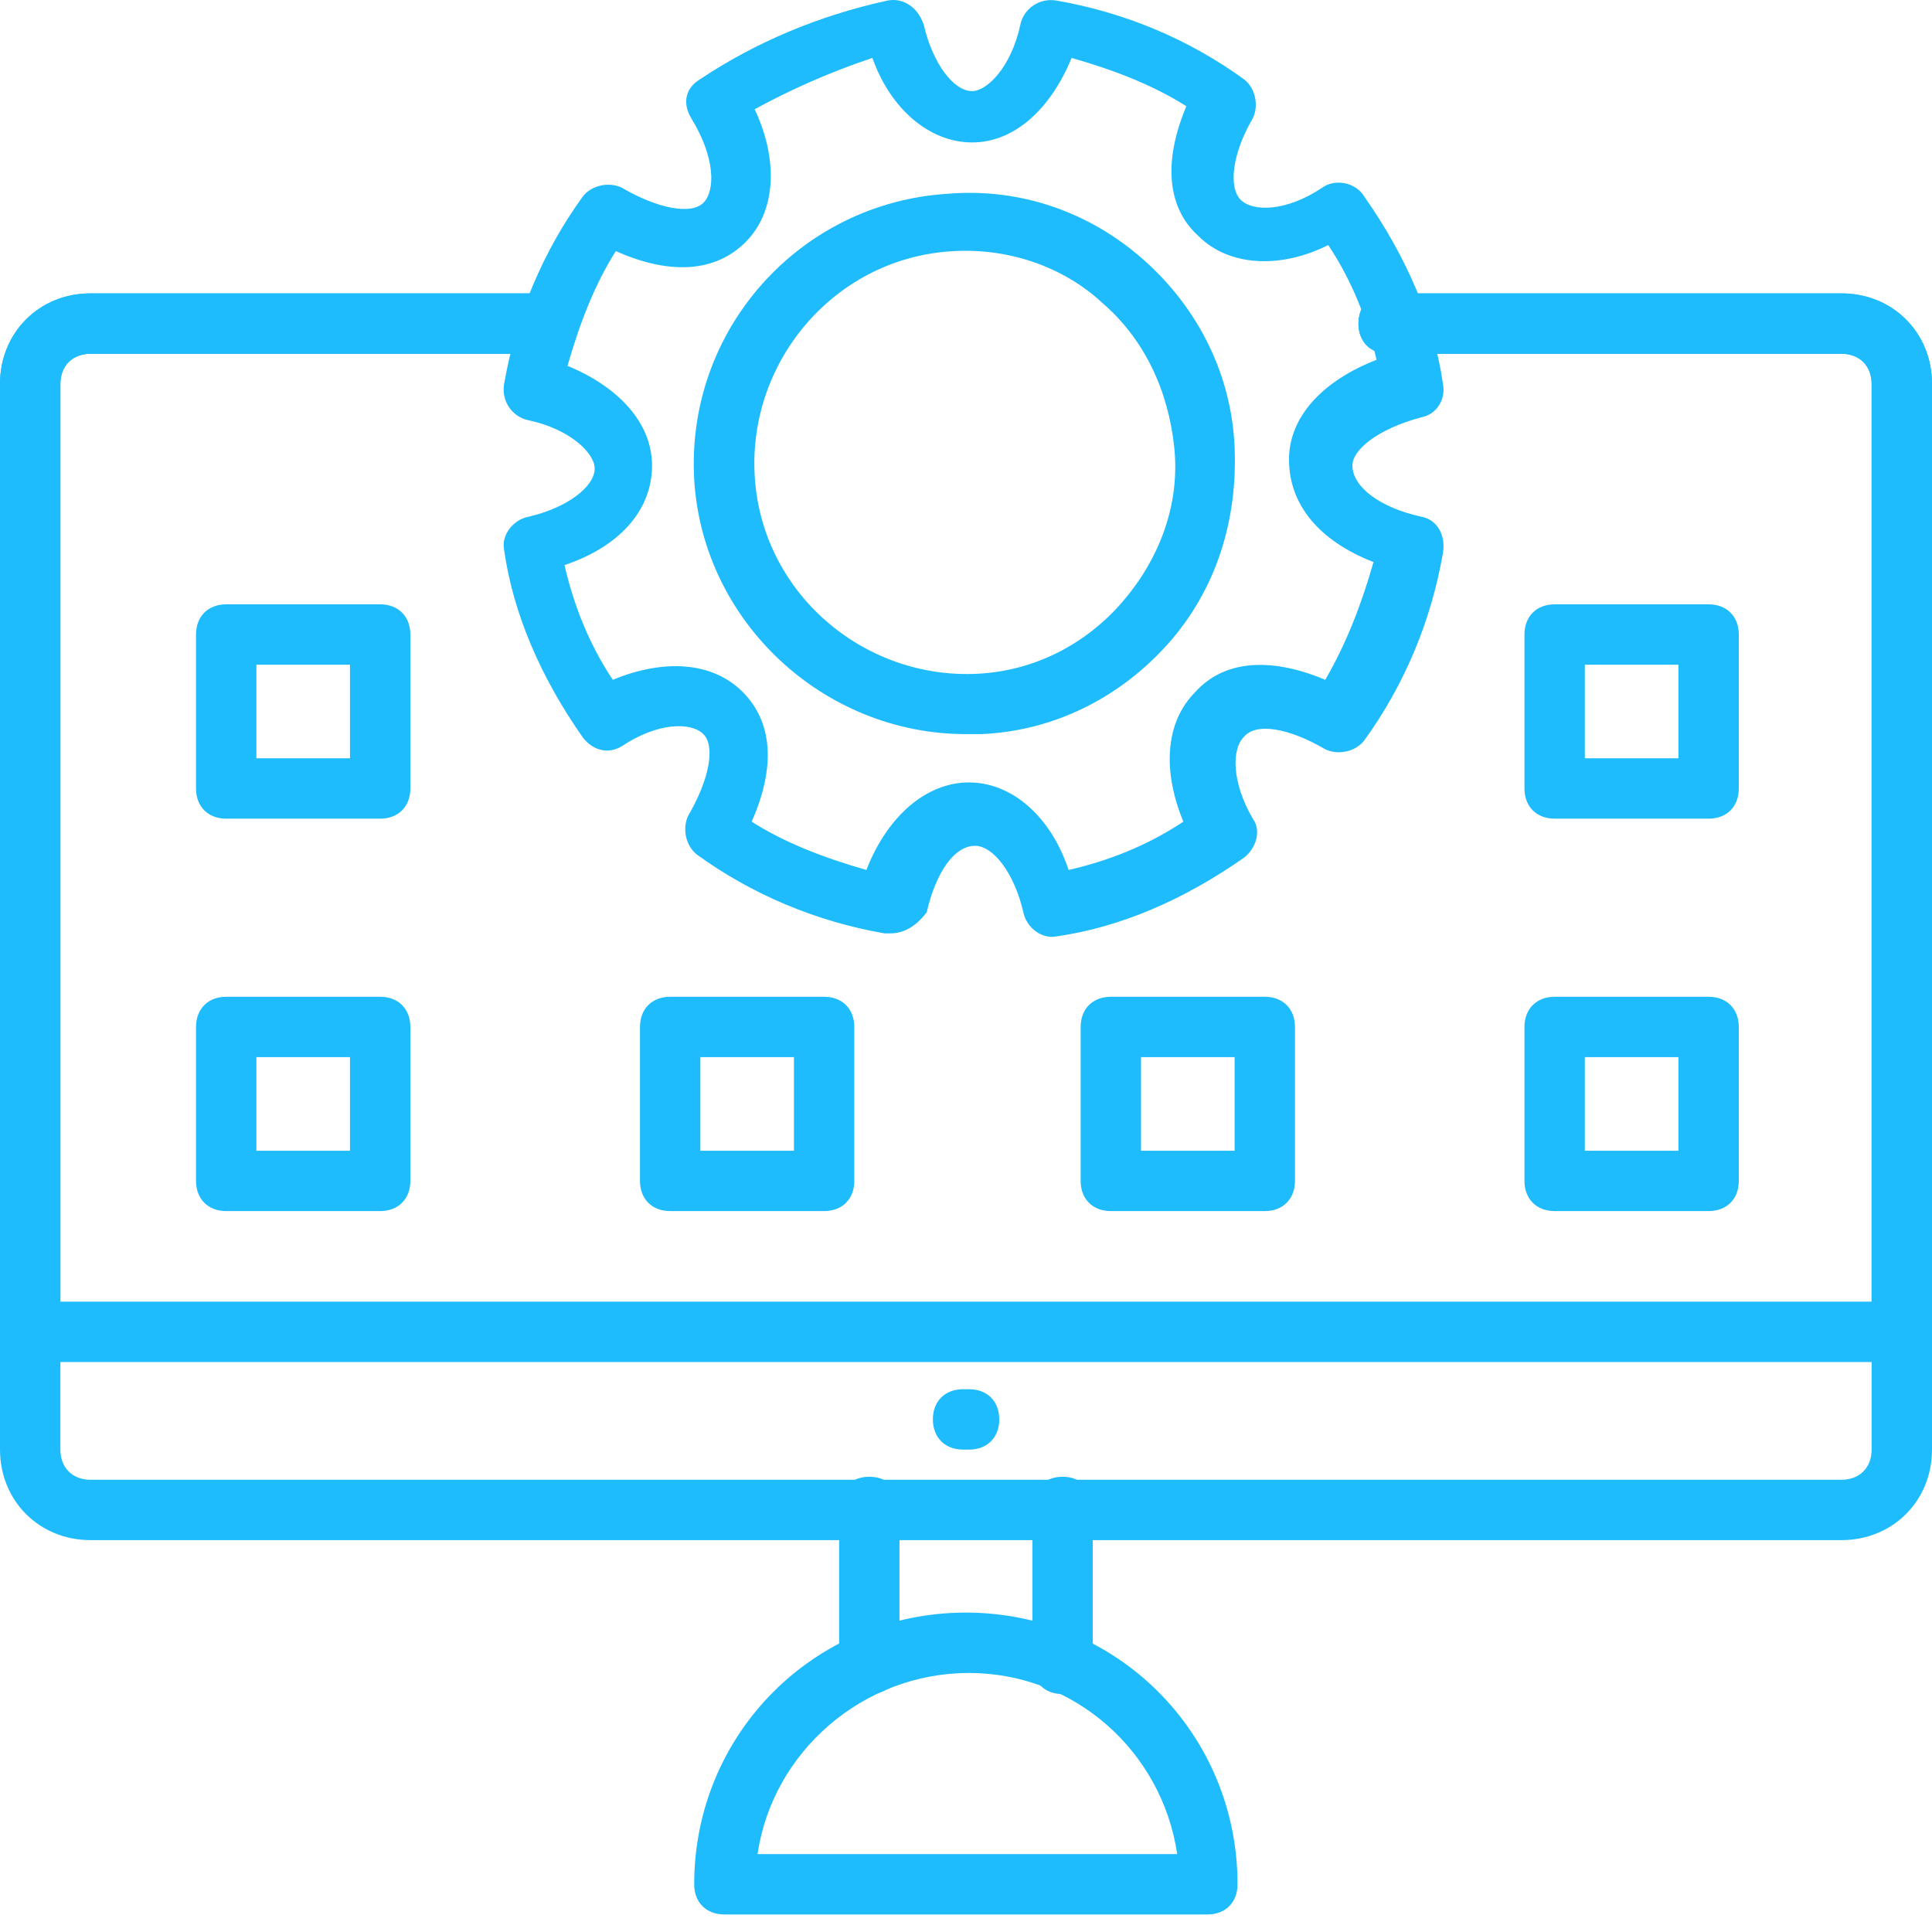
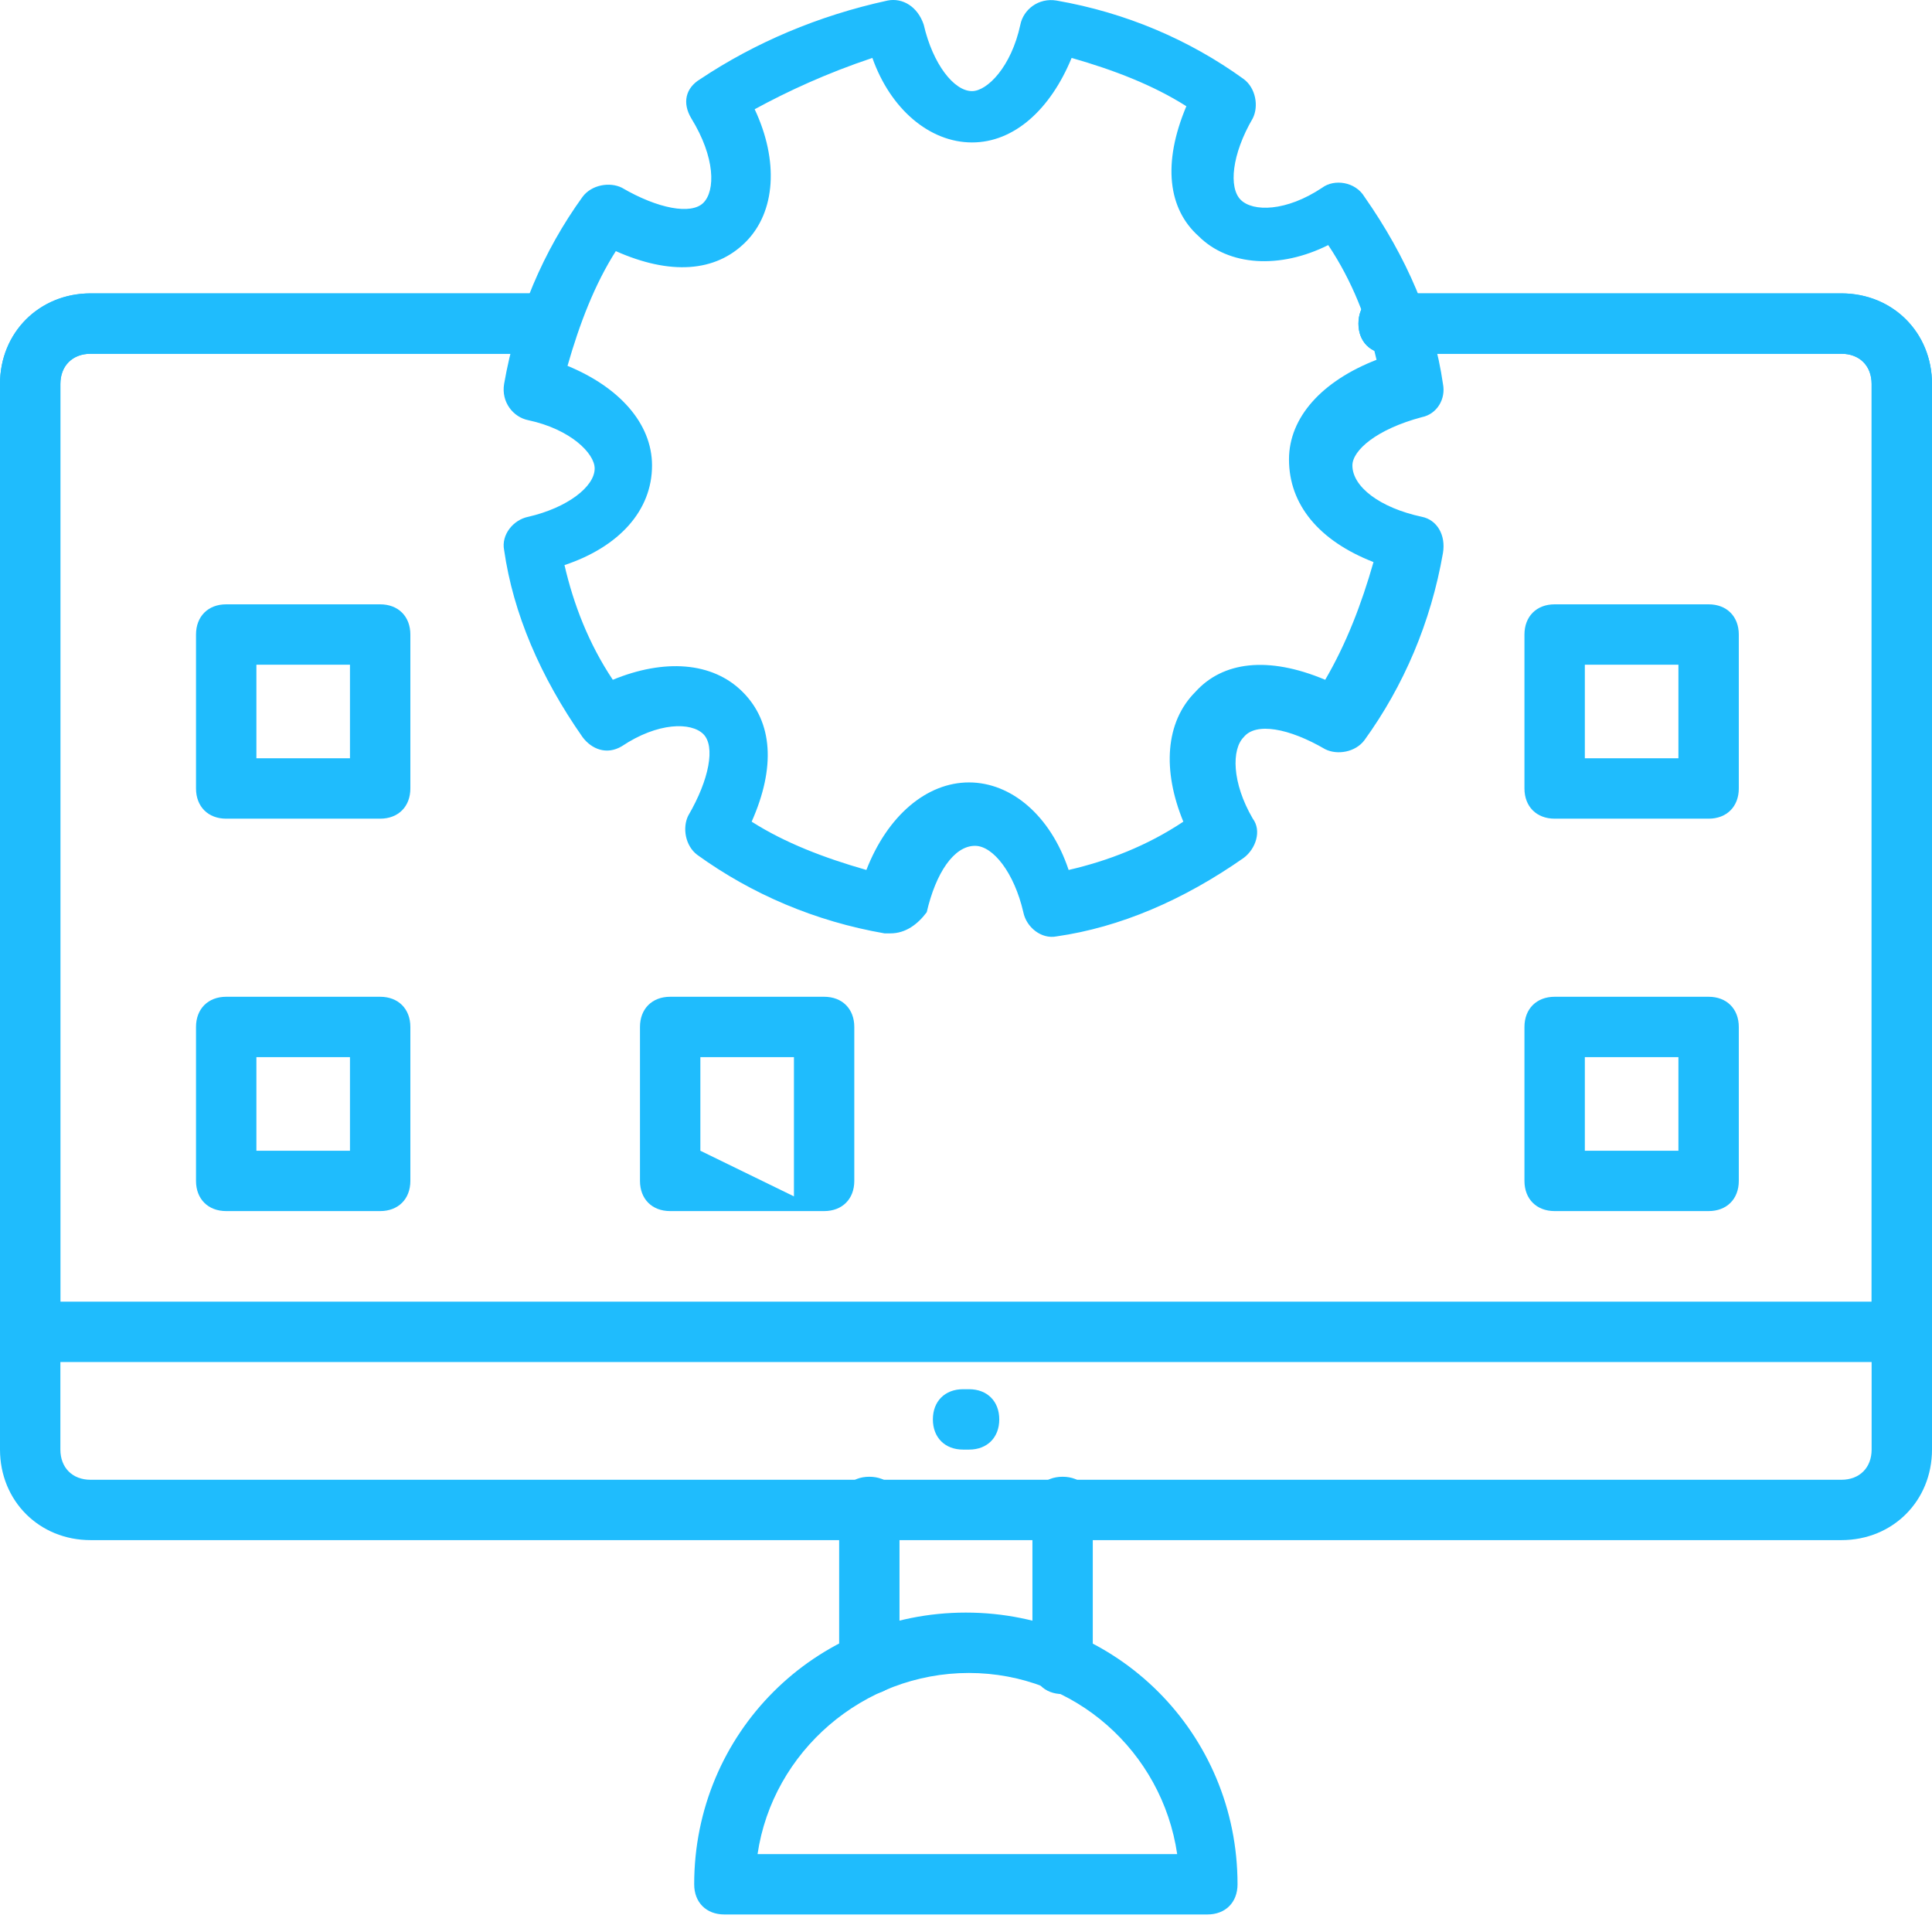
<svg xmlns="http://www.w3.org/2000/svg" width="55" height="55" viewBox="0 0 55 55" fill="none">
  <path d="M34.371 54.501H20.621C20.105 54.501 19.762 54.157 19.762 53.642C19.762 49.345 23.199 45.907 27.496 45.907C31.793 45.907 35.23 49.345 35.23 53.642C35.23 54.157 34.887 54.501 34.371 54.501ZM21.566 52.782H33.512C33.082 49.86 30.59 47.626 27.582 47.626C24.574 47.626 21.996 49.86 21.566 52.782Z" fill="#1FBCFD" />
  <path d="M52.422 43.844H2.578C1.117 43.844 0 42.727 0 41.266V10.93C0 9.469 1.117 8.352 2.578 8.352H15.469C15.984 8.352 16.328 8.696 16.328 9.212C16.328 9.727 15.984 10.071 15.469 10.071H2.578C2.062 10.071 1.719 10.415 1.719 10.93V41.266C1.719 41.782 2.062 42.126 2.578 42.126H52.422C52.938 42.126 53.281 41.782 53.281 41.266V10.93C53.281 10.415 52.938 10.071 52.422 10.071H39.531C39.016 10.071 38.672 9.727 38.672 9.212C38.672 8.696 39.016 8.352 39.531 8.352H52.422C53.883 8.352 55 9.469 55 10.93V41.266C55 42.727 53.883 43.844 52.422 43.844Z" fill="#1FBCFD" />
  <path d="M54.141 38.774H0.859C0.344 38.774 0 38.43 0 37.915V10.93C0 9.469 1.117 8.352 2.578 8.352H15.469C15.984 8.352 16.328 8.696 16.328 9.212C16.328 9.727 15.984 10.071 15.469 10.071H2.578C2.062 10.071 1.719 10.415 1.719 10.93V37.055H53.281V10.93C53.281 10.415 52.938 10.071 52.422 10.071H39.531C39.016 10.071 38.672 9.727 38.672 9.212C38.672 8.696 39.016 8.352 39.531 8.352H52.422C53.883 8.352 55 9.469 55 10.93V37.915C55 38.43 54.656 38.774 54.141 38.774Z" fill="#1FBCFD" />
  <path d="M24.748 48.227C24.232 48.227 23.889 47.883 23.889 47.368V42.899C23.889 42.383 24.232 42.04 24.748 42.04C25.264 42.04 25.607 42.383 25.607 42.899V47.368C25.607 47.883 25.264 48.227 24.748 48.227Z" fill="#1FBCFD" />
  <path d="M30.25 48.227C29.734 48.227 29.391 47.884 29.391 47.368V42.899C29.391 42.384 29.734 42.04 30.25 42.04C30.766 42.04 31.109 42.384 31.109 42.899V47.368C31.109 47.884 30.766 48.227 30.25 48.227Z" fill="#1FBCFD" />
  <path d="M25.351 26.571C25.265 26.571 25.265 26.571 25.179 26.571C23.203 26.227 21.398 25.454 19.851 24.337C19.507 24.079 19.422 23.563 19.593 23.219C20.195 22.188 20.367 21.243 20.023 20.899C19.679 20.555 18.734 20.555 17.703 21.243C17.273 21.501 16.843 21.329 16.585 20.985C15.382 19.266 14.609 17.462 14.351 15.657C14.265 15.227 14.609 14.797 15.039 14.712C16.156 14.454 16.929 13.852 16.929 13.337C16.929 12.907 16.242 12.219 15.039 11.962C14.609 11.876 14.265 11.446 14.351 10.93C14.695 8.954 15.468 7.149 16.585 5.602C16.843 5.258 17.359 5.173 17.703 5.344C18.734 5.946 19.679 6.118 20.023 5.774C20.367 5.43 20.367 4.485 19.679 3.368C19.422 2.938 19.507 2.508 19.937 2.251C21.484 1.219 23.289 0.446 25.265 0.016C25.695 -0.07 26.125 0.188 26.297 0.704C26.554 1.821 27.156 2.594 27.672 2.594C28.101 2.594 28.789 1.907 29.047 0.704C29.132 0.274 29.562 -0.07 30.078 0.016C32.054 0.36 33.859 1.133 35.406 2.251C35.75 2.508 35.836 3.024 35.664 3.368C35.062 4.399 34.976 5.344 35.32 5.688C35.664 6.032 36.609 6.032 37.64 5.344C37.984 5.087 38.586 5.173 38.843 5.602C40.047 7.321 40.82 9.126 41.078 10.93C41.164 11.36 40.906 11.79 40.476 11.876C39.187 12.219 38.5 12.821 38.5 13.251C38.5 13.852 39.273 14.454 40.476 14.712C40.906 14.797 41.164 15.227 41.078 15.743C40.734 17.719 39.961 19.524 38.843 21.071C38.586 21.415 38.07 21.501 37.726 21.329C36.695 20.727 35.75 20.555 35.406 20.985C35.062 21.329 35.062 22.274 35.664 23.305C35.922 23.649 35.75 24.165 35.406 24.422C33.687 25.626 31.882 26.399 30.078 26.657C29.648 26.743 29.218 26.399 29.132 25.969C28.875 24.852 28.273 24.079 27.757 24.079C27.156 24.079 26.64 24.852 26.382 25.969C26.125 26.313 25.781 26.571 25.351 26.571ZM27.585 22.274C28.789 22.274 29.906 23.219 30.422 24.766C31.539 24.509 32.656 24.079 33.687 23.391C33.086 21.93 33.172 20.555 34.031 19.696C34.804 18.837 36.093 18.665 37.726 19.352C38.328 18.321 38.757 17.204 39.101 16.001C37.554 15.399 36.695 14.368 36.695 13.079C36.695 11.876 37.64 10.844 39.187 10.243C38.929 9.126 38.5 8.008 37.812 6.977C36.437 7.665 34.976 7.579 34.117 6.719C33.257 5.946 33.086 4.657 33.773 3.024C32.828 2.423 31.71 1.993 30.507 1.649C29.906 3.11 28.875 4.055 27.672 4.055C26.468 4.055 25.351 3.11 24.835 1.649C23.547 2.079 22.429 2.594 21.484 3.11C22.172 4.571 22.085 6.032 21.226 6.891C20.367 7.751 19.078 7.837 17.531 7.149C16.929 8.094 16.5 9.212 16.156 10.415C17.617 11.016 18.562 12.047 18.562 13.251C18.562 14.54 17.617 15.571 16.07 16.087C16.328 17.204 16.757 18.321 17.445 19.352C18.906 18.751 20.281 18.837 21.14 19.696C22 20.555 22.085 21.844 21.398 23.391C22.343 23.993 23.46 24.422 24.664 24.766C25.265 23.219 26.382 22.274 27.585 22.274Z" fill="#1FBCFD" />
-   <path d="M27.499 20.899C23.46 20.899 20.022 17.72 19.764 13.681C19.506 9.384 22.772 5.774 26.983 5.516C29.046 5.345 31.022 6.032 32.569 7.407C34.116 8.782 35.061 10.673 35.147 12.735C35.233 14.798 34.632 16.774 33.257 18.321C31.881 19.868 29.991 20.813 27.928 20.899C27.842 20.899 27.671 20.899 27.499 20.899ZM27.155 7.149C23.803 7.321 21.311 10.243 21.483 13.509C21.655 16.86 24.577 19.352 27.842 19.18C29.475 19.095 30.936 18.321 31.967 17.118C32.999 15.915 33.6 14.368 33.428 12.735C33.257 11.102 32.569 9.641 31.366 8.61C30.249 7.579 28.702 7.063 27.155 7.149Z" fill="#1FBCFD" />
  <path d="M27.588 41.267H27.416C26.9 41.267 26.557 40.923 26.557 40.407C26.557 39.892 26.9 39.548 27.416 39.548H27.588C28.104 39.548 28.447 39.892 28.447 40.407C28.447 40.923 28.104 41.267 27.588 41.267Z" fill="#1FBCFD" />
  <path d="M10.822 23.306H6.439C5.924 23.306 5.58 22.962 5.58 22.446V18.064C5.58 17.548 5.924 17.204 6.439 17.204H10.822C11.338 17.204 11.682 17.548 11.682 18.064V22.446C11.682 22.962 11.338 23.306 10.822 23.306ZM7.299 21.587H9.963V18.923H7.299V21.587Z" fill="#1FBCFD" />
  <path d="M10.822 34.477H6.439C5.924 34.477 5.58 34.134 5.58 33.618V29.235C5.58 28.72 5.924 28.376 6.439 28.376H10.822C11.338 28.376 11.682 28.72 11.682 29.235V33.618C11.682 34.134 11.338 34.477 10.822 34.477ZM7.299 32.759H9.963V30.095H7.299V32.759Z" fill="#1FBCFD" />
  <path d="M48.641 23.306H44.258C43.742 23.306 43.398 22.962 43.398 22.446V18.064C43.398 17.548 43.742 17.204 44.258 17.204H48.641C49.156 17.204 49.5 17.548 49.5 18.064V22.446C49.5 22.962 49.156 23.306 48.641 23.306ZM45.117 21.587H47.781V18.923H45.117V21.587Z" fill="#1FBCFD" />
  <path d="M48.641 34.477H44.258C43.742 34.477 43.398 34.134 43.398 33.618V29.235C43.398 28.72 43.742 28.376 44.258 28.376H48.641C49.156 28.376 49.5 28.72 49.5 29.235V33.618C49.5 34.134 49.156 34.477 48.641 34.477ZM45.117 32.759H47.781V30.095H45.117V32.759Z" fill="#1FBCFD" />
-   <path d="M36.006 34.477H31.623C31.107 34.477 30.764 34.134 30.764 33.618V29.235C30.764 28.72 31.107 28.376 31.623 28.376H36.006C36.522 28.376 36.865 28.72 36.865 29.235V33.618C36.865 34.134 36.522 34.477 36.006 34.477ZM32.482 32.759H35.147V30.095H32.482V32.759Z" fill="#1FBCFD" />
-   <path d="M23.461 34.477H19.078C18.562 34.477 18.219 34.134 18.219 33.618V29.235C18.219 28.72 18.562 28.376 19.078 28.376H23.461C23.977 28.376 24.32 28.72 24.32 29.235V33.618C24.32 34.134 23.977 34.477 23.461 34.477ZM19.938 32.759H22.602V30.095H19.938V32.759Z" fill="#1FBCFD" />
+   <path d="M23.461 34.477H19.078C18.562 34.477 18.219 34.134 18.219 33.618V29.235C18.219 28.72 18.562 28.376 19.078 28.376H23.461C23.977 28.376 24.32 28.72 24.32 29.235V33.618C24.32 34.134 23.977 34.477 23.461 34.477ZH22.602V30.095H19.938V32.759Z" fill="#1FBCFD" />
</svg>